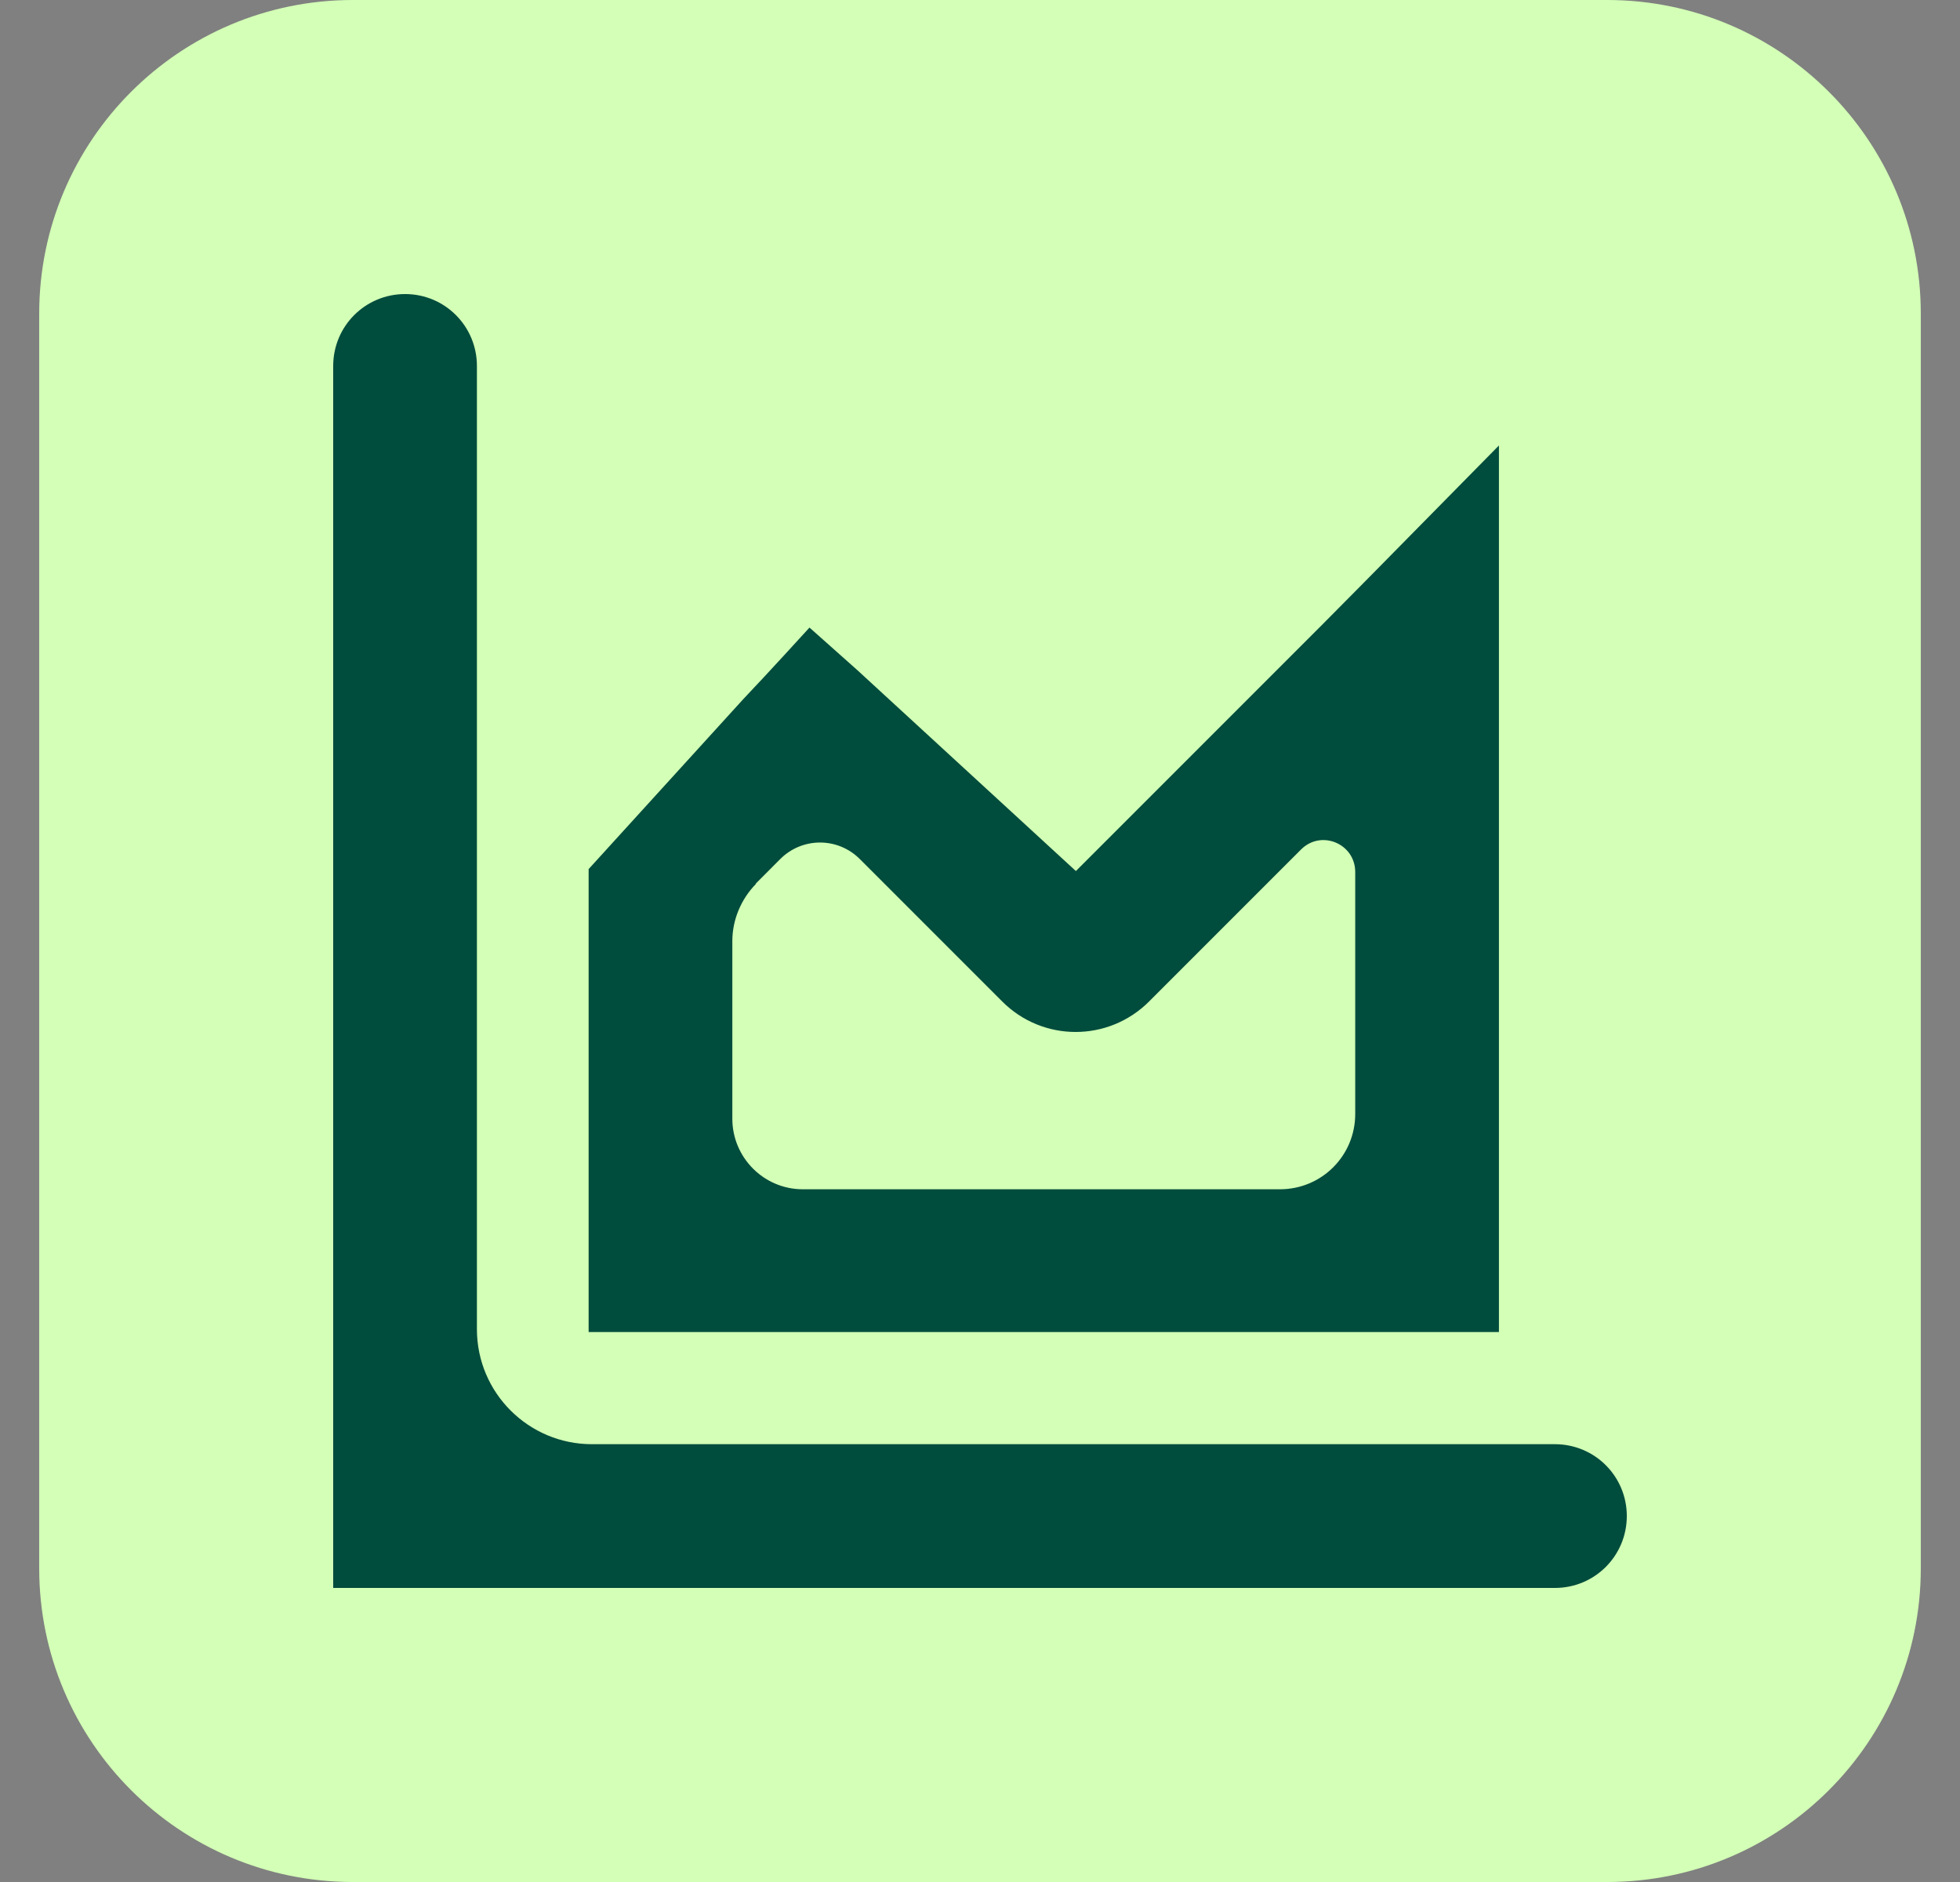
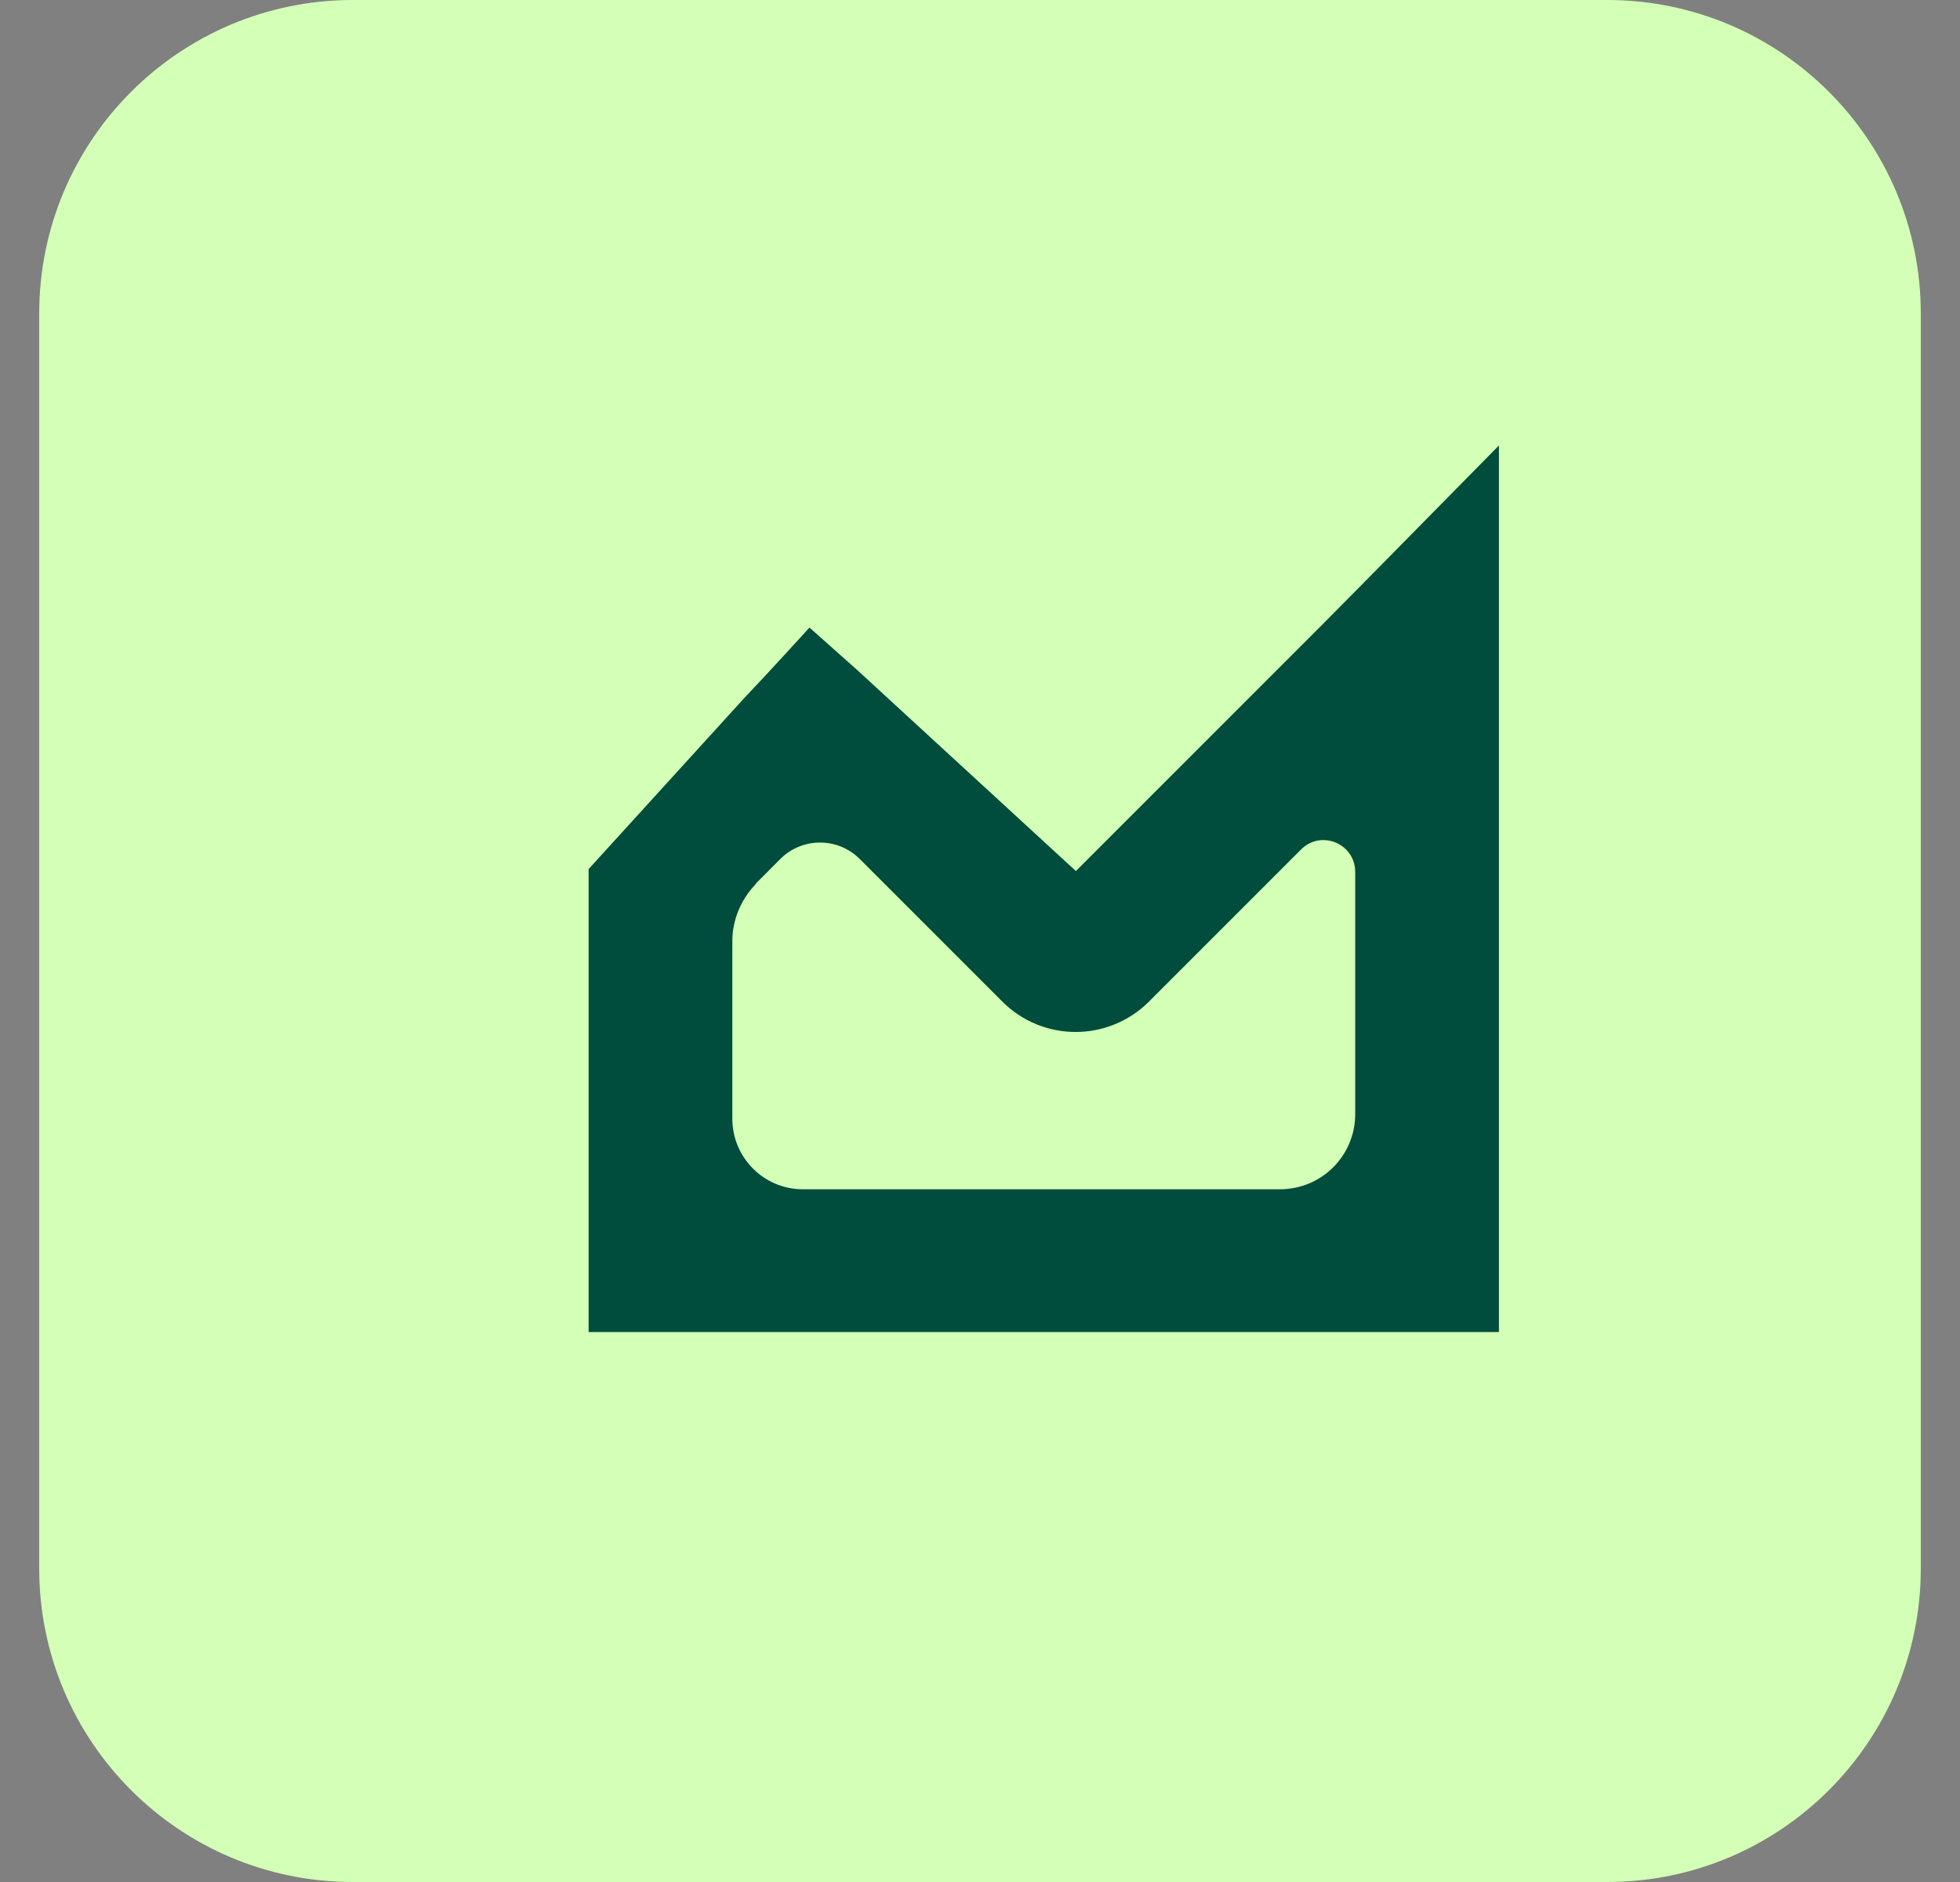
<svg xmlns="http://www.w3.org/2000/svg" width="25" height="24" viewBox="0 0 25 24" fill="none">
  <rect x="0" y="0" width="25" height="24" fill="#808080" stroke="none" />
  <path d="M0.5 4C0.5 1.791 2.291 0 4.5 0H20.5C22.709 0 24.5 1.791 24.5 4V20C24.5 22.209 22.709 24 20.5 24H4.5C2.291 24 0.5 22.209 0.5 20V4Z" fill="#D3FFB6" />
  <g clip-path="url(#clip0_100_16474)">
-     <path d="M19.833 18.417H7.55C6.743 18.417 6.083 17.763 6.083 16.95V4.667C6.083 4.159 5.674 3.75 5.167 3.75C4.659 3.75 4.25 4.159 4.25 4.667V20.25H19.833C20.341 20.25 20.75 19.841 20.75 19.333C20.75 18.826 20.341 18.417 19.833 18.417Z" fill="#004C3D" />
    <path d="M10.325 8.003C10.325 8.003 9.769 8.614 9.482 8.914L7.508 11.083V16.987H19.119V8.908V5.681L17.548 7.276C17.548 7.276 17.108 7.722 16.858 7.973L13.723 11.108L10.93 8.541M9.641 11.267L9.952 10.955C10.233 10.674 10.686 10.674 10.967 10.955L12.782 12.77C13.301 13.29 14.138 13.29 14.658 12.77L16.595 10.833C16.852 10.576 17.286 10.759 17.286 11.12V14.206C17.286 14.738 16.858 15.166 16.326 15.166H10.239C9.744 15.166 9.341 14.762 9.341 14.267V12C9.341 11.731 9.451 11.468 9.641 11.273V11.267Z" fill="#004C3D" />
  </g>
  <defs>
    <clipPath id="clip0_100_16474">
      <rect width="16.5" height="16.5" fill="white" transform="translate(4.25 3.75)" />
    </clipPath>
  </defs>
</svg>